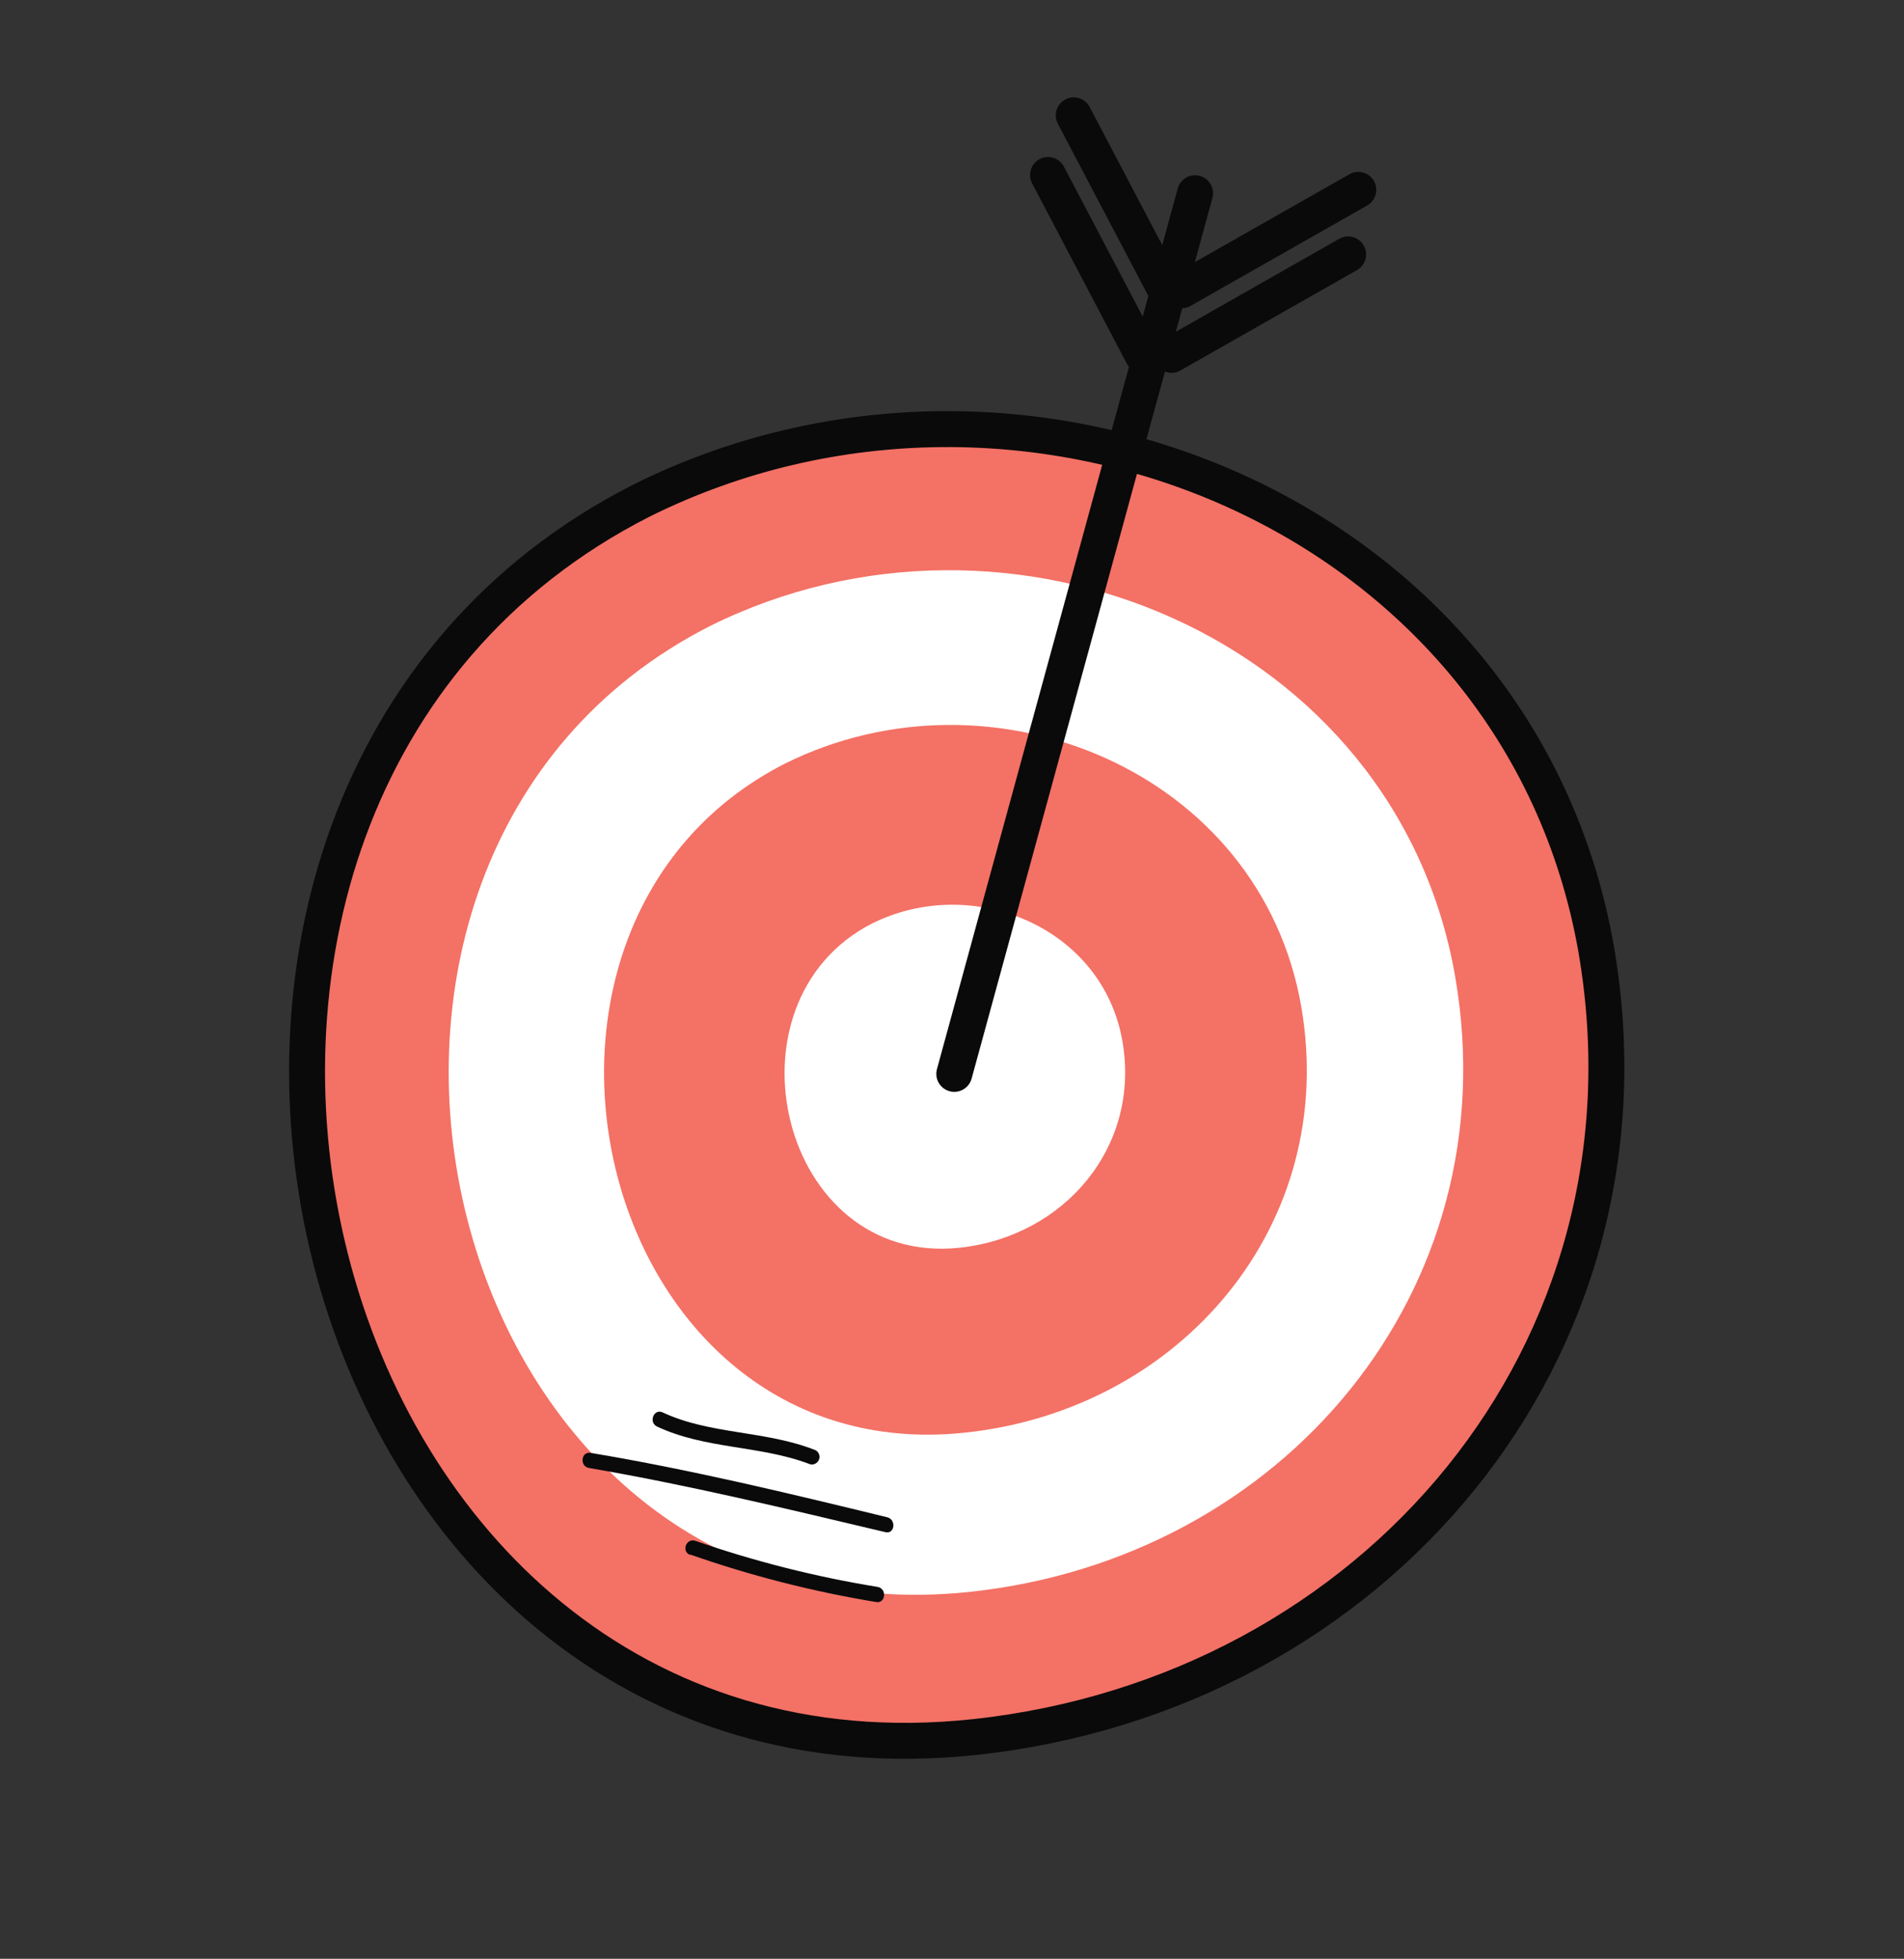
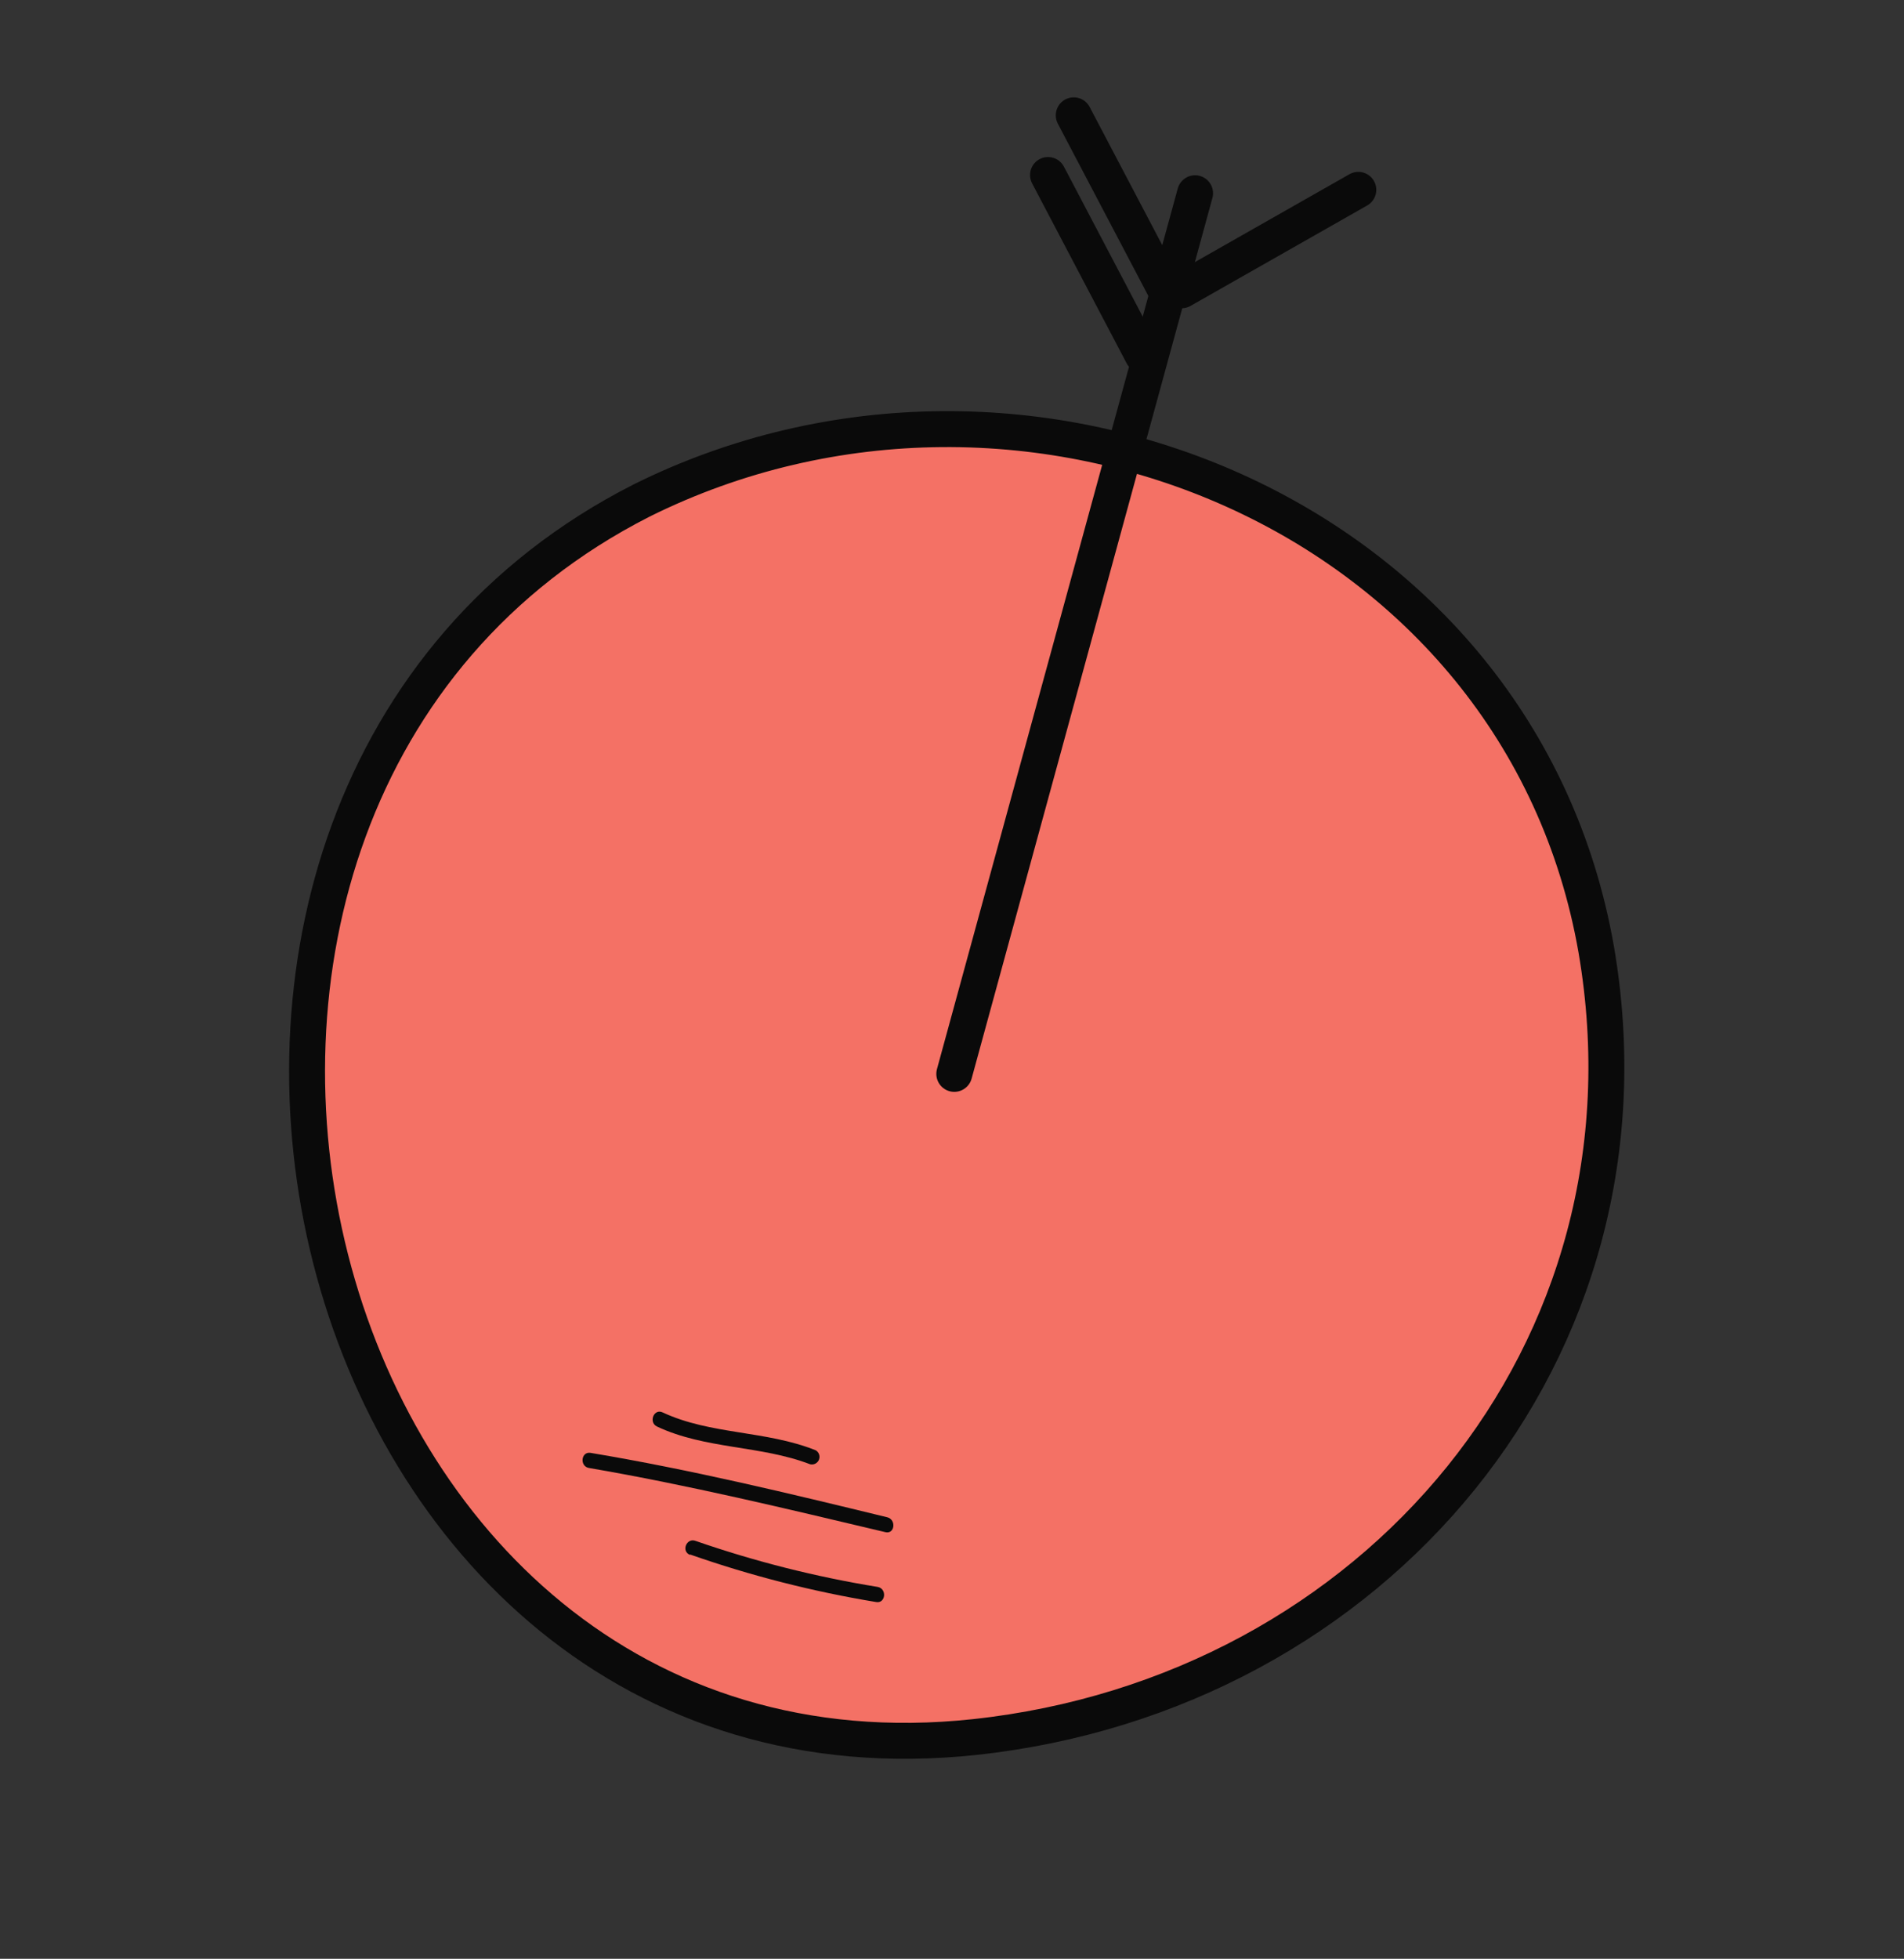
<svg xmlns="http://www.w3.org/2000/svg" width="212" height="218" viewBox="0 0 212 218" fill="none">
  <rect x="0" y="0" width="212" height="218" fill="#333333" stroke="none" />
  <g clip-path="url(#clip0_1_838)">
    <path d="M71.42 55.714C5.832 89.059 32.342 201.489 108.523 193.318C153.027 188.531 185.388 150.389 177.738 105.707C169.293 57.243 114.059 34.496 71.42 55.714Z" fill="#F47165" />
-     <path d="M79.045 69.678C27.815 95.734 48.509 183.544 108.016 177.158C142.803 173.453 168.047 143.64 162.035 108.738C155.485 70.864 112.365 53.102 79.045 69.678Z" fill="white" />
-     <path d="M87.408 84.979C51.915 103.04 66.257 163.856 107.487 159.438C131.566 156.871 149.058 136.212 144.893 112.059C140.357 85.807 110.479 73.514 87.408 84.979Z" fill="#F47165" />
-     <path d="M97.113 102.771C79.928 111.526 86.864 141.01 106.859 138.859C118.532 137.606 127.007 127.612 124.979 115.904C122.792 103.181 108.298 97.212 97.113 102.771Z" fill="white" />
    <path d="M71.42 55.714C5.832 89.059 32.342 201.489 108.523 193.318C153.027 188.531 185.388 150.389 177.738 105.707C169.293 57.243 114.059 34.496 71.42 55.714Z" stroke="#0A0A0A" stroke-width="4.001" stroke-linecap="round" stroke-linejoin="round" />
    <path d="M76.838 173.003C83.572 175.36 90.497 177.129 97.536 178.291C98.596 178.504 98.798 176.828 97.739 176.614C90.843 175.494 84.058 173.781 77.457 171.493C76.437 171.101 75.815 172.658 76.835 173.05L76.838 173.003Z" fill="#0A0A0A" />
    <path d="M65.565 163.371C76.654 165.271 87.578 167.91 98.579 170.516C99.635 170.777 99.818 169.109 98.79 168.86C87.858 166.2 76.935 163.561 65.767 161.694C64.697 161.508 64.514 163.176 65.565 163.371Z" fill="#0A0A0A" />
    <path d="M73.147 158.758C78.546 161.303 84.709 160.847 90.2 162.961C90.398 163.009 90.607 162.984 90.788 162.89C90.969 162.797 91.111 162.641 91.186 162.452C91.262 162.263 91.267 162.052 91.2 161.86C91.133 161.667 90.999 161.505 90.822 161.404C85.262 159.182 79.143 159.687 73.788 157.193C72.801 156.718 72.187 158.294 73.147 158.758Z" fill="#0A0A0A" />
    <path d="M133.066 21.506L106.254 119.514" stroke="#0A0A0A" stroke-width="4.001" stroke-linecap="round" stroke-linejoin="round" />
    <path d="M119.555 12.834L130.079 32.854" stroke="#0A0A0A" stroke-width="4.001" stroke-linecap="round" stroke-linejoin="round" />
    <path d="M116.691 19.477L127.224 39.516" stroke="#0A0A0A" stroke-width="4.001" stroke-linecap="round" stroke-linejoin="round" />
-     <path d="M150.109 28.315L130.44 39.495" stroke="#0A0A0A" stroke-width="4.001" stroke-linecap="round" stroke-linejoin="round" />
    <path d="M151.241 21.128L131.571 32.307" stroke="#0A0A0A" stroke-width="4.001" stroke-linecap="round" stroke-linejoin="round" />
  </g>
  <defs>
    <clipPath id="clip0_1_838">
      <rect width="157.091" height="169.286" fill="white" transform="translate(0 61.935) rotate(-23.22)" />
    </clipPath>
  </defs>
</svg>